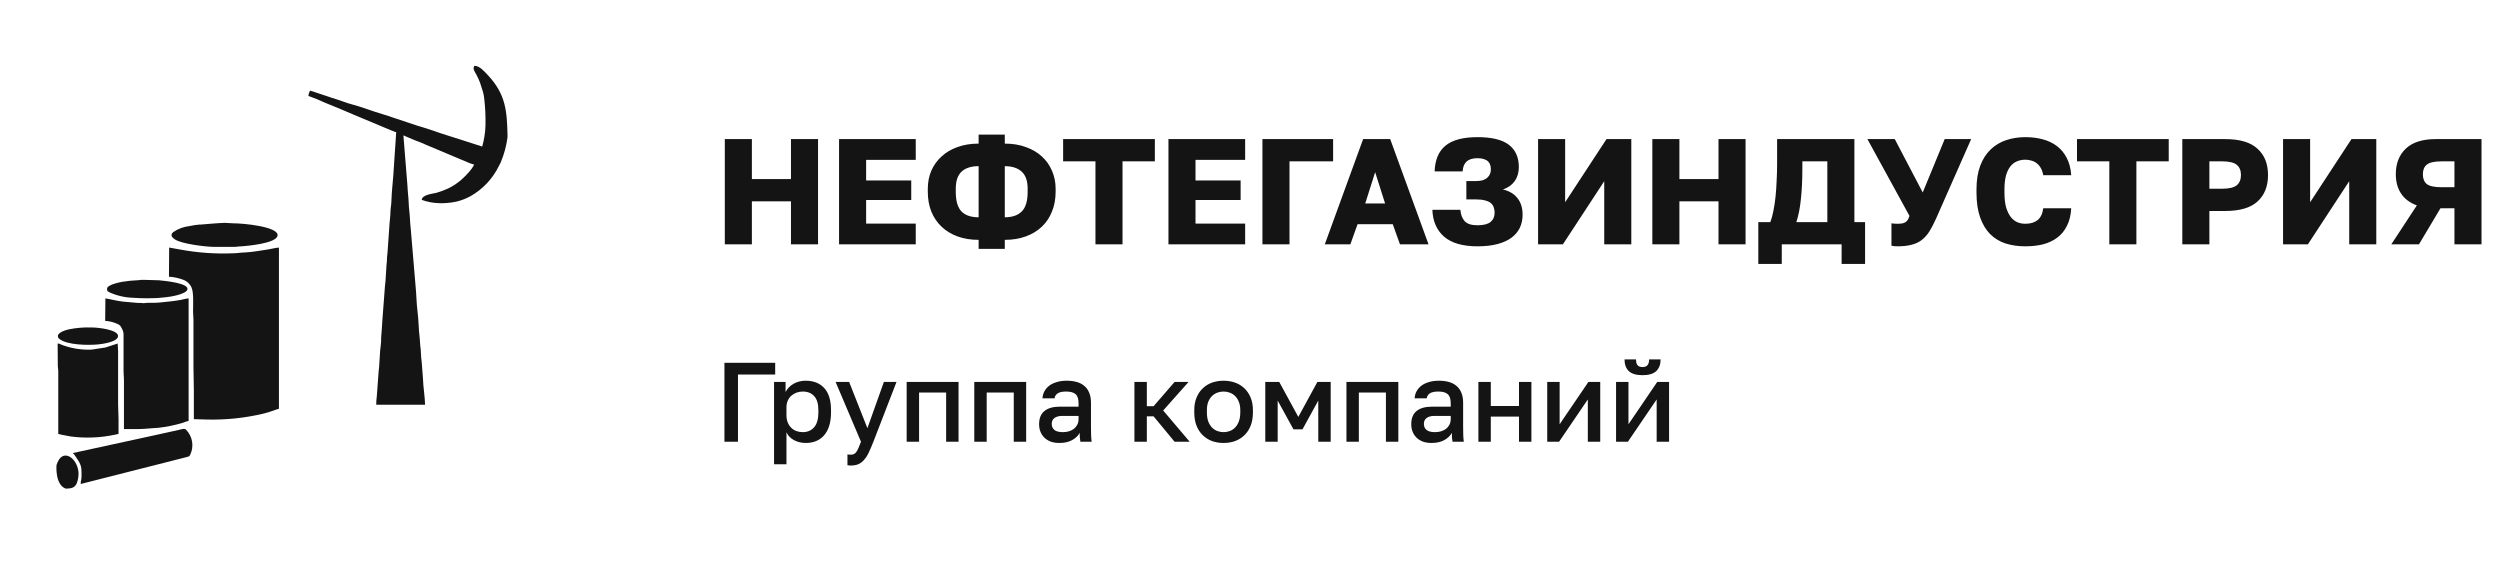
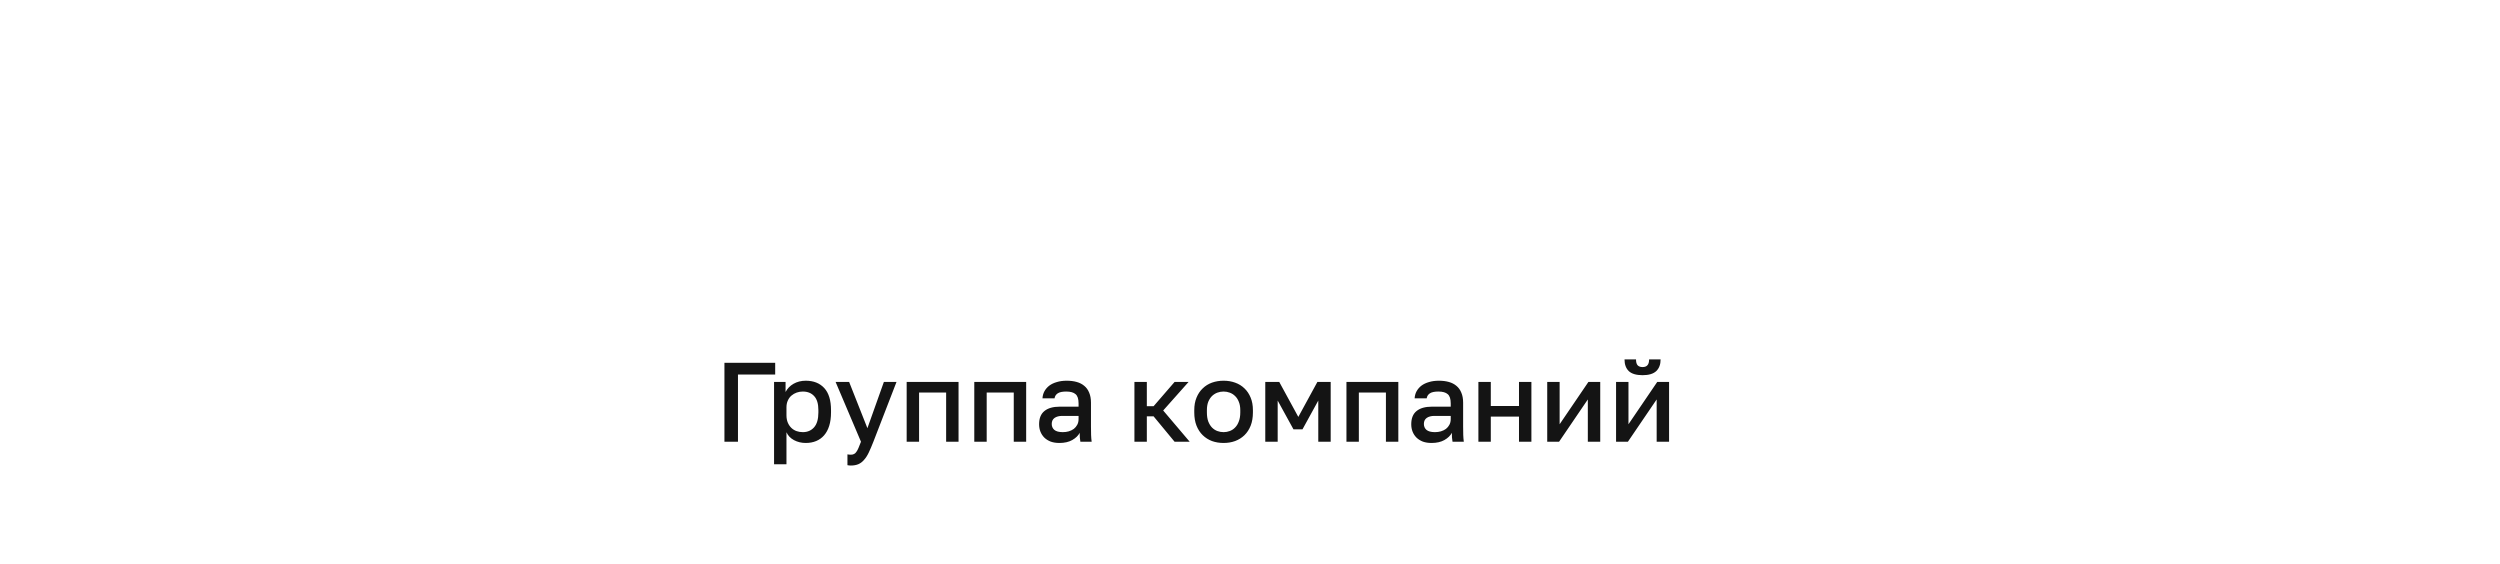
<svg xmlns="http://www.w3.org/2000/svg" width="266" height="60" viewBox="0 0 266 60" fill="none">
  <mask id="mask0_235_694" style="mask-type:luminance" maskUnits="userSpaceOnUse" x="0" y="0" width="60" height="60">
-     <path d="M60 0H0V60H60V0Z" fill="white" />
-   </mask>
+     </mask>
  <g mask="url(#mask0_235_694)">
-     <path fill-rule="evenodd" clip-rule="evenodd" d="M17.977 29.441C18.49 29.473 18.996 29.581 19.478 29.761C19.683 29.834 19.87 29.948 20.028 30.097C20.186 30.246 20.31 30.426 20.394 30.626C20.621 31.19 20.541 32.426 20.541 33.163C20.541 33.502 20.583 33.69 20.583 33.986V39.005C20.583 39.856 20.626 40.631 20.626 41.52V44.598L22.043 44.64C24.056 44.686 26.067 44.475 28.026 44.01C28.673 43.865 29.443 43.541 29.679 43.489V26.344C29.391 26.344 28.881 26.49 28.494 26.546C27.719 26.659 26.836 26.823 26.071 26.861C25.688 26.861 25.221 26.95 24.81 26.95C22.912 27.03 21.011 26.894 19.143 26.546L18 26.339L17.977 29.441ZM54 14.402C53.948 11.794 53.797 10.017 51.931 8.02C51.563 7.63 51.048 7 50.477 7C50.255 7.32 50.52 7.62 50.685 7.94C50.842 8.229 50.978 8.529 51.091 8.838L51.403 9.825C51.44 9.989 51.483 10.182 51.507 10.37C51.632 11.37 51.681 12.379 51.653 13.387C51.643 13.784 51.604 14.18 51.535 14.571C51.478 14.917 51.401 15.259 51.303 15.596C51.11 15.522 50.913 15.457 50.713 15.403L49.008 14.853C48.064 14.543 47.048 14.256 46.123 13.913L44.975 13.542C44.763 13.481 44.612 13.443 44.408 13.373C44.017 13.237 43.658 13.124 43.266 12.992L41.849 12.522C41.216 12.287 40.479 12.09 39.847 11.878C39.1 11.634 38.312 11.333 37.547 11.136C36.782 10.938 36.026 10.605 35.252 10.393C35.148 10.365 35.077 10.332 34.963 10.29L33.547 9.82C33.363 9.751 33.175 9.693 32.985 9.646C32.892 9.82 32.832 10.009 32.81 10.205C33.408 10.414 33.994 10.654 34.567 10.924L36.319 11.643C36.72 11.817 37.07 11.972 37.481 12.137L41.551 13.843C41.651 13.89 41.755 13.913 41.863 13.96C41.951 14.016 42.052 14.05 42.156 14.059L41.901 17.87C41.849 19.031 41.669 20.291 41.641 21.466C41.641 21.743 41.561 22.096 41.551 22.373C41.551 23.012 41.433 23.712 41.419 24.192L41.23 26.903C41.189 27.196 41.167 27.491 41.164 27.787C41.16 27.932 41.145 28.076 41.122 28.219C41.06 28.948 41.056 29.756 40.956 30.48L40.682 34.103C40.654 34.728 40.602 35.306 40.555 35.885C40.555 36.214 40.555 36.5 40.503 36.825C40.46 37.113 40.434 37.403 40.423 37.694L40.338 39.038C40.338 39.226 40.3 39.245 40.291 39.471L40.092 42.173C40.05 42.467 40.029 42.764 40.031 43.061H45.226C45.226 42.37 45.008 40.974 45.008 40.335L44.871 38.526C44.827 38.236 44.8 37.944 44.791 37.652C44.785 37.357 44.759 37.064 44.715 36.773C44.678 36.467 44.687 36.195 44.649 35.889C44.536 35.025 44.541 34.009 44.427 33.163C44.314 32.318 44.309 31.331 44.22 30.471L43.691 24.201C43.629 23.769 43.62 22.97 43.549 22.439C43.478 21.908 43.488 21.212 43.412 20.625C43.37 20.296 43.384 20.07 43.351 19.736L42.921 14.402C43.218 14.548 43.549 14.656 43.865 14.806C44.338 15.022 44.843 15.163 45.31 15.398L49.037 16.968L49.509 17.161C49.812 17.309 50.128 17.428 50.453 17.518C50.321 17.766 50.162 17.999 49.981 18.214C49.71 18.533 49.417 18.833 49.103 19.111C48.676 19.488 48.199 19.804 47.686 20.051C47.276 20.241 46.851 20.398 46.416 20.521C45.991 20.625 44.919 20.714 44.871 21.268C45.442 21.473 46.041 21.59 46.647 21.616C47.292 21.641 47.938 21.586 48.569 21.452C49.093 21.324 49.598 21.128 50.071 20.869C51.382 20.124 52.435 19 53.089 17.645C53.154 17.534 53.214 17.419 53.268 17.302C53.628 16.451 53.873 15.557 53.995 14.642L54 14.402ZM11.19 34.141C11.657 34.168 12.114 34.285 12.536 34.484C12.628 34.524 12.711 34.582 12.78 34.654C12.85 34.727 12.903 34.813 12.938 34.907C13.056 35.091 13.127 35.3 13.145 35.518V39.503C13.145 39.861 13.188 40.044 13.188 40.41V45.655H14.501C15.445 45.655 15.979 45.561 16.801 45.524C17.707 45.425 18.602 45.243 19.474 44.979C19.664 44.893 19.864 44.829 20.069 44.786V31.753C19.809 31.753 19.455 31.876 19.19 31.918C18.274 32.073 17.868 32.092 16.942 32.191C16.366 32.252 15.837 32.191 15.525 32.233C15.053 32.28 15.455 32.261 14.997 32.233C14.896 32.226 14.795 32.226 14.694 32.233L13.131 32.097C12.588 32.054 11.483 31.772 11.214 31.753L11.19 34.141ZM6.151 38.939C6.151 39.118 6.199 39.212 6.199 39.456V46.172L6.671 46.28L7.554 46.445C9.096 46.643 10.661 46.581 12.182 46.262C12.323 46.221 12.467 46.19 12.612 46.168V44.612C12.612 44.02 12.565 43.592 12.565 43.009V37.37C12.565 37.041 12.522 36.9 12.522 36.552L11.214 36.975L9.74 37.2C8.748 37.24 7.757 37.096 6.817 36.778C6.694 36.73 6.586 36.698 6.468 36.646C6.368 36.581 6.252 36.546 6.132 36.547L6.151 38.939ZM19.558 48.71C19.729 48.668 19.809 48.649 19.969 48.602C20.13 48.555 20.158 48.541 20.234 48.391C20.446 47.954 20.518 47.462 20.438 46.983C20.359 46.505 20.132 46.062 19.79 45.716C19.62 45.561 19.398 45.655 19.011 45.745C18.751 45.806 18.472 45.857 18.227 45.919C17.693 46.045 17.164 46.149 16.631 46.271L14.633 46.708L14.236 46.793L7.757 48.203C7.806 48.27 7.861 48.333 7.922 48.391L8.338 49.016C8.73 49.664 8.673 49.984 8.673 50.717C8.673 51.046 8.583 51.187 8.583 51.497L19.558 48.71ZM21.282 23.886C20.912 23.917 20.545 23.972 20.182 24.051C19.556 24.121 18.957 24.34 18.435 24.69C18.085 25.009 18.279 25.249 18.609 25.47C19.285 25.94 21.802 26.259 22.803 26.269H24.89C25.064 26.266 25.238 26.252 25.41 26.227C26.189 26.189 29.537 25.907 29.537 25.014C29.537 24.121 25.991 23.764 24.815 23.759L23.903 23.712C23.256 23.726 21.887 23.853 21.282 23.9V23.886ZM17.504 31.641C18.198 31.58 19.53 31.335 19.866 30.936C20.489 30.123 17.344 29.869 16.914 29.822L15.266 29.775C15.09 29.77 14.915 29.783 14.742 29.812C14.145 29.832 13.55 29.892 12.961 29.991C12.658 30.049 12.358 30.126 12.064 30.221C11.866 30.287 11.393 30.485 11.393 30.691C11.393 30.983 11.393 30.945 11.639 31.1C12.426 31.458 13.277 31.656 14.142 31.683C15.002 31.742 15.864 31.751 16.725 31.711L17.504 31.641ZM6.17 35.795C6.17 35.979 6.269 36.021 6.378 36.105C7.209 36.707 9.278 36.74 10.34 36.655C10.812 36.618 12.56 36.397 12.56 35.748C12.56 35.1 10.529 34.841 9.726 34.841C8.92 34.815 8.113 34.883 7.323 35.043C7.085 35.093 6.854 35.169 6.633 35.269C6.335 35.429 6.151 35.551 6.151 35.809L6.17 35.795ZM7.039 51.986C7.885 51.986 8.177 51.751 8.328 50.802C8.588 49.213 7.096 47.742 6.298 48.865C6.174 49.058 6.077 49.267 6.01 49.486C6.01 49.486 5.83 51.605 7.02 52L7.039 51.986Z" fill="#141414" />
-   </g>
-   <path d="M77.12 14.8H80V19.056H84.16V14.8H87.04V26H84.16V21.424H80V26H77.12V14.8ZM89.276 14.8H97.436V17.008H92.156V19.2H96.956V21.28H92.156V23.792H97.436V26H89.276V14.8ZM104.126 25.52C103.294 25.52 102.542 25.397 101.87 25.152C101.209 24.907 100.643 24.56 100.174 24.112C99.705 23.664 99.342 23.125 99.086 22.496C98.841 21.867 98.718 21.168 98.718 20.4V20.08C98.718 19.397 98.841 18.763 99.086 18.176C99.342 17.589 99.705 17.083 100.174 16.656C100.643 16.219 101.209 15.883 101.87 15.648C102.542 15.403 103.294 15.28 104.126 15.28V14.32H106.91V15.28C107.742 15.28 108.489 15.403 109.15 15.648C109.822 15.883 110.393 16.219 110.862 16.656C111.331 17.083 111.689 17.589 111.934 18.176C112.19 18.763 112.318 19.397 112.318 20.08V20.4C112.318 21.168 112.19 21.867 111.934 22.496C111.689 23.125 111.331 23.664 110.862 24.112C110.393 24.56 109.822 24.907 109.15 25.152C108.489 25.397 107.742 25.52 106.91 25.52V26.48H104.126V25.52ZM109.342 20.08C109.342 19.248 109.129 18.64 108.702 18.256C108.275 17.872 107.678 17.68 106.91 17.68V23.12C107.699 23.12 108.302 22.912 108.718 22.496C109.134 22.08 109.342 21.381 109.342 20.4V20.08ZM101.694 20.4C101.694 21.381 101.897 22.08 102.302 22.496C102.707 22.912 103.315 23.12 104.126 23.12V17.68C103.337 17.68 102.734 17.872 102.318 18.256C101.902 18.64 101.694 19.248 101.694 20.08V20.4ZM116.557 17.168H113.117V14.8H122.877V17.168H119.437V26H116.557V17.168ZM124.323 14.8H132.483V17.008H127.203V19.2H132.003V21.28H127.203V23.792H132.483V26H124.323V14.8ZM134.323 14.8H141.843V17.168H137.203V26H134.323V14.8ZM148.189 23.856H144.445L143.677 26H140.957L145.037 14.8H147.917L151.997 26H148.957L148.189 23.856ZM145.261 21.648H147.373L146.317 18.32L145.261 21.648ZM157.204 26.208C155.636 26.208 154.452 25.867 153.652 25.184C152.862 24.491 152.446 23.536 152.404 22.32H155.38C155.422 22.832 155.577 23.237 155.844 23.536C156.11 23.824 156.564 23.968 157.204 23.968C157.844 23.968 158.308 23.851 158.596 23.616C158.884 23.381 159.028 23.051 159.028 22.624C159.028 22.421 158.996 22.235 158.932 22.064C158.878 21.883 158.777 21.733 158.628 21.616C158.489 21.488 158.286 21.392 158.02 21.328C157.764 21.253 157.438 21.216 157.044 21.216H156.02V19.264H157.044C157.342 19.264 157.593 19.232 157.796 19.168C157.998 19.093 158.158 18.997 158.276 18.88C158.404 18.763 158.494 18.629 158.548 18.48C158.601 18.331 158.628 18.176 158.628 18.016C158.628 17.856 158.606 17.707 158.564 17.568C158.521 17.419 158.446 17.291 158.34 17.184C158.233 17.077 158.084 16.992 157.892 16.928C157.71 16.864 157.481 16.832 157.204 16.832C156.692 16.832 156.308 16.949 156.052 17.184C155.796 17.408 155.652 17.76 155.62 18.24H152.644C152.686 17.003 153.076 16.085 153.812 15.488C154.548 14.891 155.678 14.592 157.204 14.592C158.729 14.592 159.844 14.864 160.548 15.408C161.252 15.952 161.604 16.741 161.604 17.776C161.604 18.363 161.454 18.864 161.156 19.28C160.868 19.685 160.452 19.979 159.908 20.16C160.59 20.32 161.108 20.629 161.46 21.088C161.822 21.536 162.004 22.123 162.004 22.848C162.004 23.349 161.908 23.808 161.716 24.224C161.524 24.629 161.23 24.981 160.836 25.28C160.441 25.579 159.94 25.808 159.332 25.968C158.734 26.128 158.025 26.208 157.204 26.208ZM163.651 14.8H166.531V21.52L170.931 14.8H173.571V26H170.691V19.28L166.291 26H163.651V14.8ZM175.808 14.8H178.688V19.056H182.848V14.8H185.728V26H182.848V21.424H178.688V26H175.808V14.8ZM187.084 23.632H188.364C188.502 23.269 188.614 22.853 188.7 22.384C188.796 21.904 188.87 21.397 188.924 20.864C188.977 20.32 189.014 19.765 189.036 19.2C189.068 18.624 189.084 18.064 189.084 17.52V14.8H197.308V23.632H198.444V28.08H195.948V26H189.58V28.08H187.084V23.632ZM194.428 23.632V17.168H191.772V17.84C191.772 19.141 191.718 20.267 191.612 21.216C191.516 22.155 191.356 22.96 191.132 23.632H194.428ZM201.891 26.208C201.774 26.208 201.657 26.203 201.539 26.192C201.433 26.181 201.337 26.165 201.251 26.144V23.76C201.337 23.771 201.422 23.781 201.507 23.792C201.593 23.803 201.694 23.808 201.811 23.808C202.046 23.808 202.238 23.797 202.387 23.776C202.537 23.744 202.659 23.696 202.755 23.632C202.851 23.568 202.931 23.483 202.995 23.376C203.059 23.269 203.118 23.136 203.171 22.976L198.691 14.8H201.603L204.579 20.48L206.915 14.8H209.731L205.987 23.28C205.742 23.824 205.502 24.283 205.267 24.656C205.033 25.019 204.761 25.317 204.451 25.552C204.142 25.787 203.779 25.952 203.363 26.048C202.958 26.155 202.467 26.208 201.891 26.208ZM215.498 26.208C214.73 26.208 214.026 26.107 213.386 25.904C212.746 25.691 212.197 25.355 211.738 24.896C211.29 24.437 210.938 23.845 210.682 23.12C210.426 22.395 210.298 21.509 210.298 20.464V20.16C210.298 19.179 210.431 18.336 210.698 17.632C210.965 16.928 211.333 16.352 211.802 15.904C212.271 15.456 212.821 15.125 213.45 14.912C214.09 14.699 214.773 14.592 215.498 14.592C216.149 14.592 216.757 14.667 217.322 14.816C217.898 14.965 218.399 15.2 218.826 15.52C219.263 15.84 219.615 16.256 219.882 16.768C220.159 17.28 220.325 17.904 220.378 18.64H217.402C217.349 18.341 217.263 18.091 217.146 17.888C217.029 17.675 216.885 17.504 216.714 17.376C216.543 17.237 216.351 17.141 216.138 17.088C215.935 17.024 215.722 16.992 215.498 16.992C215.178 16.992 214.879 17.051 214.602 17.168C214.335 17.275 214.101 17.456 213.898 17.712C213.706 17.957 213.551 18.283 213.434 18.688C213.327 19.093 213.274 19.584 213.274 20.16V20.496C213.274 21.115 213.333 21.637 213.45 22.064C213.578 22.48 213.743 22.821 213.946 23.088C214.149 23.344 214.383 23.531 214.65 23.648C214.917 23.755 215.199 23.808 215.498 23.808C216.042 23.808 216.474 23.68 216.794 23.424C217.125 23.157 217.327 22.736 217.402 22.16H220.378C220.335 22.907 220.181 23.536 219.914 24.048C219.658 24.56 219.311 24.976 218.874 25.296C218.447 25.616 217.946 25.851 217.37 26C216.794 26.139 216.17 26.208 215.498 26.208ZM224.432 17.168H220.992V14.8H230.752V17.168H227.312V26H224.432V17.168ZM232.198 14.8H236.758C238.315 14.8 239.462 15.141 240.198 15.824C240.945 16.496 241.318 17.429 241.318 18.624C241.318 19.819 240.945 20.757 240.198 21.44C239.462 22.112 238.315 22.448 236.758 22.448H235.078V26H232.198V14.8ZM236.438 20.08C237.174 20.08 237.691 19.957 237.99 19.712C238.289 19.467 238.438 19.104 238.438 18.624C238.438 18.144 238.289 17.781 237.99 17.536C237.691 17.291 237.174 17.168 236.438 17.168H235.078V20.08H236.438ZM242.917 14.8H245.797V21.52L250.197 14.8H252.837V26H249.957V19.28L245.557 26H242.917V14.8ZM257.153 21.856C256.406 21.579 255.846 21.157 255.473 20.592C255.1 20.027 254.913 19.344 254.913 18.544C254.913 17.392 255.27 16.48 255.985 15.808C256.7 15.136 257.756 14.8 259.153 14.8H264.033V26H261.153V22.16H259.665L257.377 26H254.433L257.153 21.856ZM257.793 18.544C257.793 19.003 257.932 19.349 258.209 19.584C258.497 19.808 259.025 19.92 259.793 19.92H261.153V17.168H259.793C259.025 17.168 258.497 17.285 258.209 17.52C257.932 17.744 257.793 18.085 257.793 18.544Z" fill="#141414" />
+     </g>
  <path d="M77.08 38.6H82.48V39.848H78.52V47H77.08V38.6ZM82.36 40.64H83.584V41.708C83.776 41.34 84.06 41.048 84.436 40.832C84.82 40.616 85.252 40.508 85.732 40.508C86.564 40.508 87.22 40.768 87.7 41.288C88.18 41.808 88.42 42.592 88.42 43.64V43.88C88.42 44.424 88.356 44.9 88.228 45.308C88.1 45.716 87.916 46.056 87.676 46.328C87.444 46.592 87.164 46.792 86.836 46.928C86.508 47.064 86.14 47.132 85.732 47.132C85.276 47.132 84.86 47.032 84.484 46.832C84.108 46.632 83.84 46.352 83.68 45.992V49.4H82.36V40.64ZM85.42 45.98C85.916 45.98 86.316 45.808 86.62 45.464C86.924 45.12 87.076 44.592 87.076 43.88V43.64C87.076 42.968 86.928 42.472 86.632 42.152C86.336 41.824 85.932 41.66 85.42 41.66C85.196 41.66 84.98 41.696 84.772 41.768C84.564 41.84 84.376 41.948 84.208 42.092C84.048 42.228 83.92 42.404 83.824 42.62C83.728 42.828 83.68 43.068 83.68 43.34V44.18C83.68 44.484 83.728 44.748 83.824 44.972C83.92 45.196 84.048 45.384 84.208 45.536C84.368 45.688 84.552 45.8 84.76 45.872C84.968 45.944 85.188 45.98 85.42 45.98ZM90.528 49.532C90.408 49.532 90.288 49.52 90.168 49.496V48.344C90.288 48.368 90.408 48.38 90.528 48.38C90.664 48.38 90.776 48.356 90.864 48.308C90.96 48.268 91.044 48.192 91.116 48.08C91.196 47.976 91.272 47.836 91.344 47.66C91.424 47.484 91.512 47.264 91.608 47L88.908 40.64H90.348L92.292 45.56L94.044 40.64H95.388L92.928 47C92.752 47.448 92.588 47.832 92.436 48.152C92.284 48.472 92.116 48.732 91.932 48.932C91.756 49.14 91.556 49.292 91.332 49.388C91.108 49.484 90.84 49.532 90.528 49.532ZM96.469 40.64H101.989V47H100.669V41.768H97.789V47H96.469V40.64ZM103.664 40.64H109.184V47H107.864V41.768H104.984V47H103.664V40.64ZM112.72 47.132C112.376 47.132 112.068 47.084 111.796 46.988C111.532 46.884 111.308 46.744 111.124 46.568C110.94 46.384 110.8 46.172 110.704 45.932C110.608 45.692 110.56 45.428 110.56 45.14C110.56 44.508 110.748 44.04 111.124 43.736C111.5 43.424 112.052 43.268 112.78 43.268H114.76V42.92C114.76 42.44 114.652 42.112 114.436 41.936C114.228 41.752 113.896 41.66 113.44 41.66C113.032 41.66 112.732 41.724 112.54 41.852C112.348 41.98 112.236 42.156 112.204 42.38H110.92C110.936 42.108 111.004 41.86 111.124 41.636C111.252 41.404 111.424 41.204 111.64 41.036C111.864 40.868 112.132 40.74 112.444 40.652C112.756 40.556 113.108 40.508 113.5 40.508C113.892 40.508 114.244 40.552 114.556 40.64C114.876 40.728 115.148 40.868 115.372 41.06C115.596 41.244 115.768 41.484 115.888 41.78C116.016 42.076 116.08 42.432 116.08 42.848V45.38C116.08 45.716 116.084 46.012 116.092 46.268C116.1 46.516 116.12 46.76 116.152 47H114.952C114.928 46.816 114.908 46.66 114.892 46.532C114.884 46.404 114.88 46.244 114.88 46.052C114.728 46.348 114.464 46.604 114.088 46.82C113.72 47.028 113.264 47.132 112.72 47.132ZM113.08 45.98C113.304 45.98 113.516 45.952 113.716 45.896C113.924 45.832 114.104 45.744 114.256 45.632C114.408 45.512 114.528 45.368 114.616 45.2C114.712 45.024 114.76 44.824 114.76 44.6V44.252H113.02C112.684 44.252 112.412 44.324 112.204 44.468C112.004 44.612 111.904 44.824 111.904 45.104C111.904 45.368 111.996 45.58 112.18 45.74C112.372 45.9 112.672 45.98 113.08 45.98ZM120.703 40.64H122.023V43.22H122.743L124.975 40.64H126.463L123.763 43.676L126.583 47H124.975L122.743 44.3H122.023V47H120.703V40.64ZM130.19 47.132C129.75 47.132 129.338 47.064 128.954 46.928C128.578 46.784 128.25 46.576 127.97 46.304C127.69 46.032 127.47 45.696 127.31 45.296C127.15 44.888 127.07 44.416 127.07 43.88V43.64C127.07 43.136 127.15 42.692 127.31 42.308C127.47 41.916 127.69 41.588 127.97 41.324C128.25 41.052 128.578 40.848 128.954 40.712C129.338 40.576 129.75 40.508 130.19 40.508C130.63 40.508 131.038 40.576 131.414 40.712C131.798 40.848 132.13 41.052 132.41 41.324C132.69 41.588 132.91 41.916 133.07 42.308C133.23 42.692 133.31 43.136 133.31 43.64V43.88C133.31 44.416 133.23 44.888 133.07 45.296C132.91 45.696 132.69 46.032 132.41 46.304C132.13 46.576 131.798 46.784 131.414 46.928C131.038 47.064 130.63 47.132 130.19 47.132ZM130.19 45.98C130.422 45.98 130.642 45.94 130.85 45.86C131.066 45.78 131.254 45.656 131.414 45.488C131.582 45.32 131.714 45.104 131.81 44.84C131.914 44.576 131.966 44.256 131.966 43.88V43.64C131.966 43.296 131.914 43 131.81 42.752C131.714 42.504 131.582 42.3 131.414 42.14C131.254 41.98 131.066 41.86 130.85 41.78C130.642 41.7 130.422 41.66 130.19 41.66C129.958 41.66 129.734 41.7 129.518 41.78C129.31 41.86 129.122 41.98 128.954 42.14C128.794 42.3 128.662 42.504 128.558 42.752C128.462 43 128.414 43.296 128.414 43.64V43.88C128.414 44.256 128.462 44.576 128.558 44.84C128.662 45.104 128.794 45.32 128.954 45.488C129.122 45.656 129.31 45.78 129.518 45.86C129.734 45.94 129.958 45.98 130.19 45.98ZM134.625 40.64H136.113L138.141 44.36L140.169 40.64H141.585V47H140.265V42.62L138.585 45.68H137.625L135.945 42.62V47H134.625V40.64ZM143.262 40.64H148.782V47H147.462V41.768H144.582V47H143.262V40.64ZM152.317 47.132C151.973 47.132 151.665 47.084 151.393 46.988C151.129 46.884 150.905 46.744 150.721 46.568C150.537 46.384 150.397 46.172 150.301 45.932C150.205 45.692 150.157 45.428 150.157 45.14C150.157 44.508 150.345 44.04 150.721 43.736C151.097 43.424 151.649 43.268 152.377 43.268H154.357V42.92C154.357 42.44 154.249 42.112 154.033 41.936C153.825 41.752 153.493 41.66 153.037 41.66C152.629 41.66 152.329 41.724 152.137 41.852C151.945 41.98 151.833 42.156 151.801 42.38H150.517C150.533 42.108 150.601 41.86 150.721 41.636C150.849 41.404 151.021 41.204 151.237 41.036C151.461 40.868 151.729 40.74 152.041 40.652C152.353 40.556 152.705 40.508 153.097 40.508C153.489 40.508 153.841 40.552 154.153 40.64C154.473 40.728 154.745 40.868 154.969 41.06C155.193 41.244 155.365 41.484 155.485 41.78C155.613 42.076 155.677 42.432 155.677 42.848V45.38C155.677 45.716 155.681 46.012 155.689 46.268C155.697 46.516 155.717 46.76 155.749 47H154.549C154.525 46.816 154.505 46.66 154.489 46.532C154.481 46.404 154.477 46.244 154.477 46.052C154.325 46.348 154.061 46.604 153.685 46.82C153.317 47.028 152.861 47.132 152.317 47.132ZM152.677 45.98C152.901 45.98 153.113 45.952 153.313 45.896C153.521 45.832 153.701 45.744 153.853 45.632C154.005 45.512 154.125 45.368 154.213 45.2C154.309 45.024 154.357 44.824 154.357 44.6V44.252H152.617C152.281 44.252 152.009 44.324 151.801 44.468C151.601 44.612 151.501 44.824 151.501 45.104C151.501 45.368 151.593 45.58 151.777 45.74C151.969 45.9 152.269 45.98 152.677 45.98ZM157.301 40.64H158.621V43.196H161.621V40.64H162.941V47H161.621V44.324H158.621V47H157.301V40.64ZM164.625 40.64H165.945V45.14L169.005 40.64H170.265V47H168.945V42.5L165.885 47H164.625V40.64ZM171.949 40.64H173.269V45.14L176.329 40.64H177.589V47H176.269V42.5L173.209 47H171.949V40.64ZM174.769 39.92C174.105 39.92 173.617 39.776 173.305 39.488C173.001 39.192 172.849 38.776 172.849 38.24H174.073C174.073 38.528 174.129 38.736 174.241 38.864C174.361 38.992 174.537 39.056 174.769 39.056C175.001 39.056 175.173 38.992 175.285 38.864C175.405 38.736 175.465 38.528 175.465 38.24H176.689C176.689 38.776 176.533 39.192 176.221 39.488C175.909 39.776 175.425 39.92 174.769 39.92Z" fill="#141414" />
</svg>